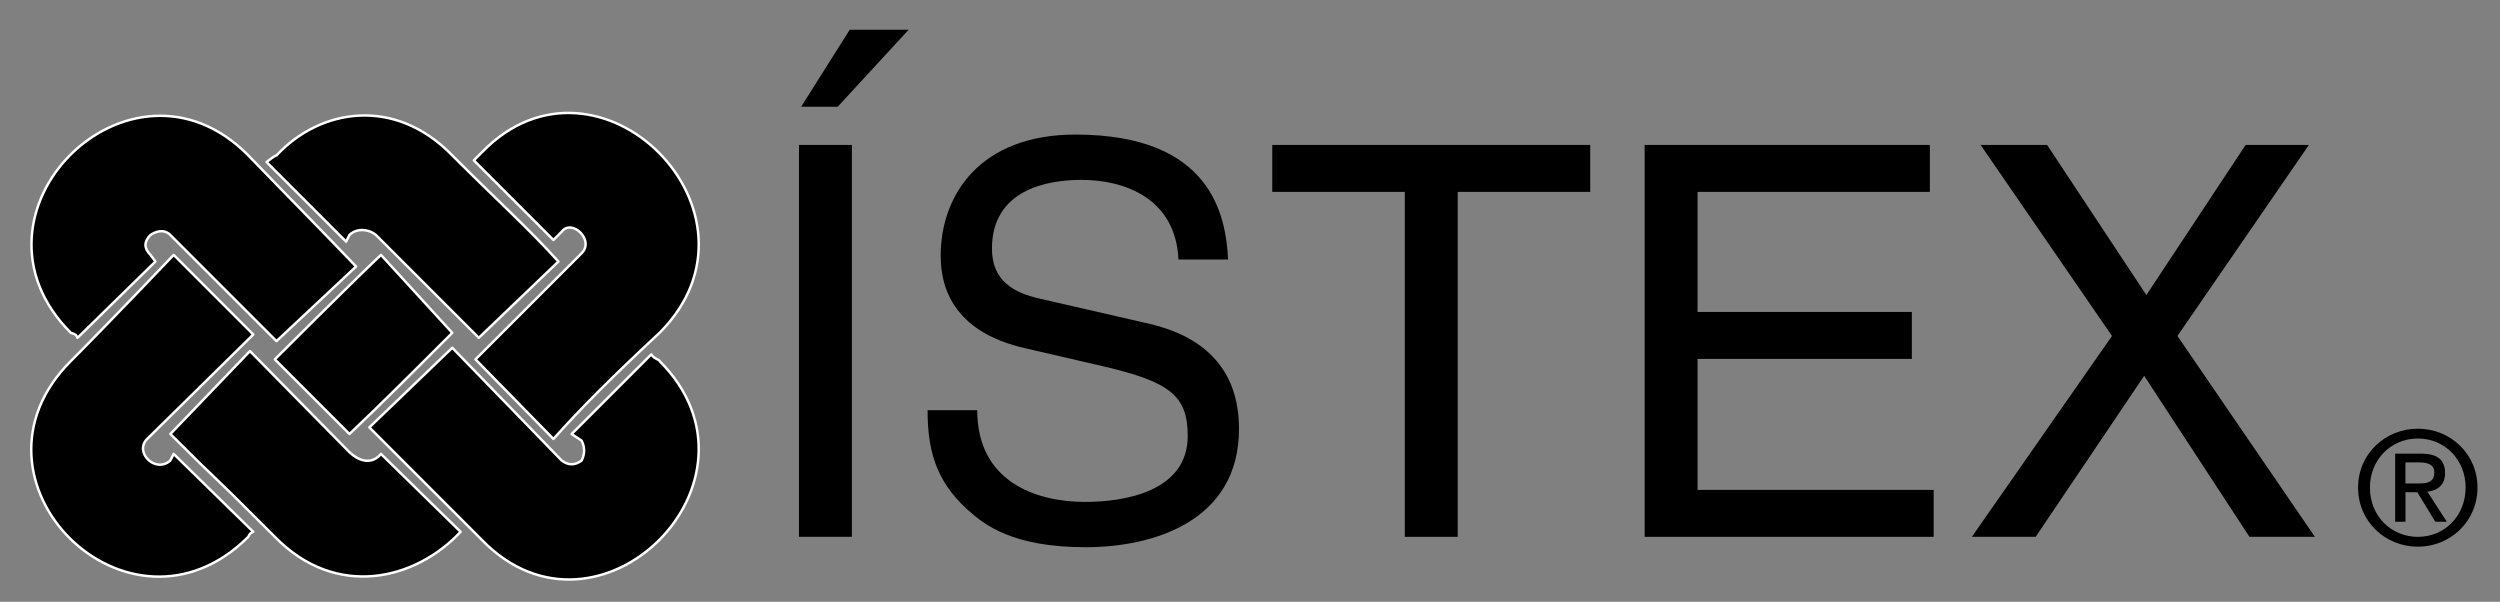
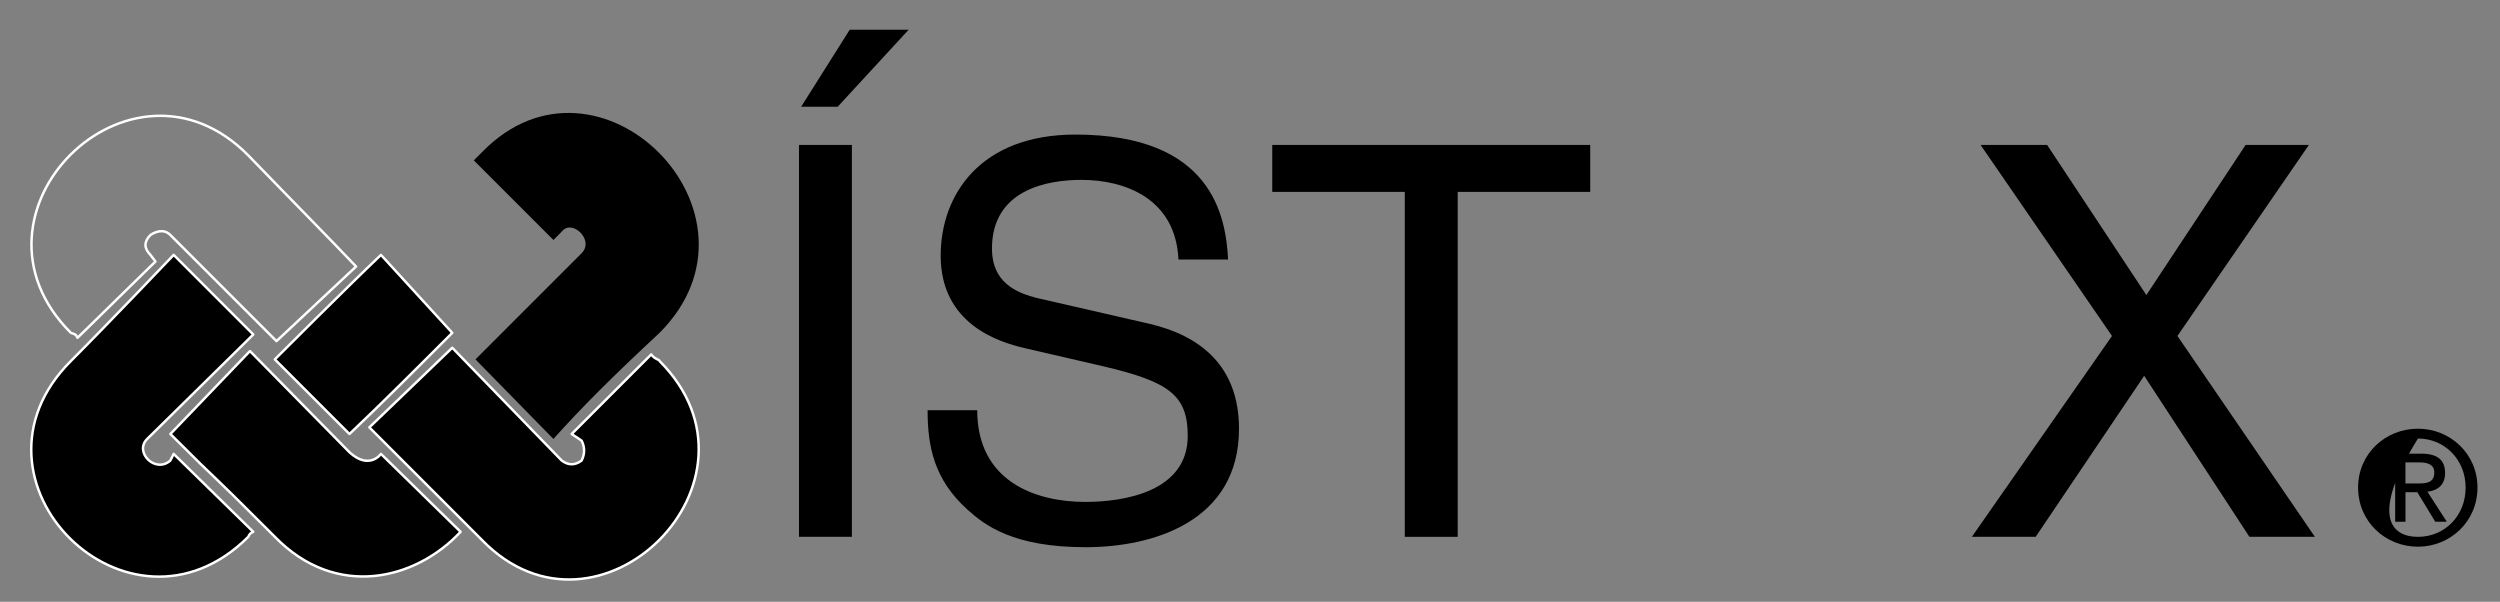
<svg xmlns="http://www.w3.org/2000/svg" version="1.1" id="Layer_1" x="0px" y="0px" width="114.552px" height="27.575px" viewBox="0 0 114.552 27.575" enable-background="new 0 0 114.552 27.575" xml:space="preserve">
  <rect x="0" y="0" width="114.552" height="27.575" fill="#808080" stroke="none" />
  <path fill="#000" d="M38.384,4.89H36.71l2.224-3.526h2.699L38.384,4.89 M39.034,24.598H36.61V6.641h2.424V24.598z" />
  <path fill="#000" d="M53.998,11.893c-0.125-2.776-2.424-3.651-4.448-3.651c-1.524,0-4.098,0.425-4.098,3.151  c0,1.525,1.074,2.026,2.124,2.276l5.123,1.175c2.324,0.55,4.073,1.951,4.073,4.802c0,4.252-3.948,5.427-7.022,5.427  c-3.323,0-4.623-1-5.423-1.725c-1.524-1.376-1.824-2.877-1.824-4.552h2.274c0,3.251,2.649,4.202,4.948,4.202  c1.749,0,4.698-0.451,4.698-3.027c0-1.875-0.875-2.476-3.823-3.176l-3.674-0.85c-1.174-0.275-3.823-1.101-3.823-4.227  c0-2.801,1.824-5.552,6.172-5.552c6.272,0,6.897,3.751,6.997,5.727H53.998" />
  <polyline fill="#000" points="58.296,6.641 72.865,6.641 72.865,8.792 66.793,8.792 66.793,24.598 64.369,24.598 64.369,8.792  58.296,8.792 58.296,6.641 " />
-   <polyline fill="#000" points="88.603,24.598 75.359,24.598 75.359,6.641 88.428,6.641 88.428,8.792 77.783,8.792 77.783,14.294  87.603,14.294 87.603,16.445 77.783,16.445 77.783,22.447 88.603,22.447 88.603,24.598 " />
  <polyline fill="#000" points="106.07,24.598 103.071,24.598 98.248,17.22 93.275,24.598 90.352,24.598 96.773,15.394  90.752,6.641 93.8,6.641 98.348,13.519 102.896,6.641 105.795,6.641 99.772,15.394 106.07,24.598 " />
-   <path fill="#000" d="M110.784,22.153c0.399,0,0.757-0.027,0.757-0.508c0-0.386-0.351-0.457-0.678-0.457h-0.644v0.965H110.784   M110.22,23.906h-0.471v-3.119h1.185c0.736,0,1.101,0.272,1.101,0.888c0,0.558-0.351,0.801-0.808,0.857l0.887,1.374h-0.529  l-0.821-1.352h-0.543V23.906z M110.792,24.599c1.221,0,2.185-0.958,2.185-2.26c0-1.28-0.964-2.246-2.185-2.246  c-1.236,0-2.2,0.966-2.2,2.246C108.592,23.641,109.556,24.599,110.792,24.599z M108.049,22.339c0-1.553,1.257-2.696,2.743-2.696  c1.471,0,2.728,1.144,2.728,2.696c0,1.566-1.257,2.711-2.728,2.711C109.306,25.05,108.049,23.906,108.049,22.339z" />
+   <path fill="#000" d="M110.784,22.153c0.399,0,0.757-0.027,0.757-0.508c0-0.386-0.351-0.457-0.678-0.457h-0.644v0.965H110.784   M110.22,23.906h-0.471v-3.119h1.185c0.736,0,1.101,0.272,1.101,0.888c0,0.558-0.351,0.801-0.808,0.857l0.887,1.374h-0.529  l-0.821-1.352h-0.543V23.906z M110.792,24.599c1.221,0,2.185-0.958,2.185-2.26c0-1.28-0.964-2.246-2.185-2.246  C108.592,23.641,109.556,24.599,110.792,24.599z M108.049,22.339c0-1.553,1.257-2.696,2.743-2.696  c1.471,0,2.728,1.144,2.728,2.696c0,1.566-1.257,2.711-2.728,2.711C109.306,25.05,108.049,23.906,108.049,22.339z" />
  <path fill="#000" d="M7.958,11.68l3.647,3.647l-4.863,4.787c-0.608,0.608,0.38,1.597,1.063,0.988l0.152-0.304l3.647,3.57  c-0.152,0.076-0.152,0.076-0.228,0.229c-5.471,5.471-13.601-2.583-8.13-8.054C4.918,14.871,7.958,11.68,7.958,11.68" />
  <path fill="none" stroke="#FFFFFF" stroke-width="0.114" stroke-linecap="round" stroke-linejoin="round" d="M7.958,11.68  l3.647,3.647l-4.863,4.787c-0.608,0.608,0.38,1.597,1.063,0.988l0.152-0.304l3.647,3.57c-0.152,0.076-0.152,0.076-0.228,0.229  c-5.471,5.471-13.601-2.583-8.13-8.054C4.918,14.871,7.958,11.68,7.958,11.68z" />
-   <path fill="#000" d="M3.551,15.479c-0.076-0.152-0.076-0.152-0.304-0.228c-5.471-5.471,2.735-13.601,8.13-8.13  c2.203,2.279,3.419,3.495,4.939,5.091l-3.647,3.419l-4.863-4.863c-0.304-0.304-0.684-0.152-0.912,0  c-0.304,0.304-0.304,0.608,0,0.912l0.228,0.304L3.551,15.479" />
  <path fill="none" stroke="#FFFFFF" stroke-width="0.114" stroke-linecap="round" stroke-linejoin="round" d="M3.551,15.479  c-0.076-0.152-0.076-0.152-0.304-0.228c-5.471-5.471,2.735-13.601,8.13-8.13c2.203,2.279,3.419,3.495,4.939,5.091l-3.647,3.419  l-4.863-4.863c-0.304-0.304-0.684-0.152-0.912,0c-0.304,0.304-0.304,0.608,0,0.912l0.228,0.304L3.551,15.479z" />
  <path fill="#000" d="M17.456,20.798c0,0-0.532,0.76-1.444-0.076l-4.559-4.635l-3.646,3.799c2.735,2.735,1.14,1.063,4.787,4.711  c2.811,2.888,6.459,1.976,8.51-0.229L17.456,20.798z" />
  <path fill="none" stroke="#FFFFFF" stroke-width="0.114" stroke-linecap="round" stroke-linejoin="round" d="M17.456,20.798  c0,0-0.532,0.76-1.444-0.076l-4.559-4.635l-3.646,3.799c2.735,2.735,1.14,1.063,4.787,4.711c2.811,2.888,6.459,1.976,8.51-0.229  L17.456,20.798z" />
  <path fill="#000" d="M16.012,19.886l-3.419-3.419c0,0,3.419-3.419,4.863-4.787l3.267,3.571  C18.899,17.075,17.456,18.518,16.012,19.886z" />
  <path fill="none" stroke="#FFFFFF" stroke-width="0.114" stroke-linecap="round" stroke-linejoin="round" d="M16.012,19.886  l-3.419-3.419c0,0,3.419-3.419,4.863-4.787l3.267,3.571C18.899,17.075,17.456,18.518,16.012,19.886z" />
  <path fill="#000" d="M21.787,16.467l3.571,3.646c1.292-1.443,2.659-2.811,4.863-4.863c5.471-5.47-2.811-13.752-8.13-8.282  c-0.152,0.152-0.38,0.38-0.38,0.38l3.647,3.647l0.38-0.38c0.456-0.607,1.52,0.38,0.912,0.988L21.787,16.467z" />
-   <path fill="none" stroke="#FFFFFF" stroke-width="0.114" stroke-linecap="round" stroke-linejoin="round" d="M21.787,16.467  l3.571,3.646c1.292-1.443,2.659-2.811,4.863-4.863c5.471-5.47-2.811-13.752-8.13-8.282c-0.152,0.152-0.38,0.38-0.38,0.38  l3.647,3.647l0.38-0.38c0.456-0.607,1.52,0.38,0.912,0.988L21.787,16.467z" />
  <path fill="#000" d="M20.723,15.935l5.015,5.167c0.304,0.228,0.608,0.228,0.912,0c0.152-0.304,0.152-0.608,0-0.912l-0.456-0.304  l3.647-3.647c0.152,0.228,0.38,0.228,0.38,0.304c5.47,5.471-2.812,13.677-8.13,8.207c-1.824-1.824-3.192-3.191-5.167-5.167  L20.723,15.935z" />
  <path fill="none" stroke="#FFFFFF" stroke-width="0.114" stroke-linecap="round" stroke-linejoin="round" d="M20.723,15.935  l5.015,5.167c0.304,0.228,0.608,0.228,0.912,0c0.152-0.304,0.152-0.608,0-0.912l-0.456-0.304l3.647-3.647  c0.152,0.228,0.38,0.228,0.38,0.304c5.47,5.471-2.812,13.677-8.13,8.207c-1.824-1.824-3.192-3.191-5.167-5.167L20.723,15.935z" />
-   <path fill="#000" d="M12.213,7.425c0,0,0.38-0.304,0.456-0.304c1.976-2.127,5.394-2.735,8.054,0  c2.279,2.279,3.419,3.267,4.863,4.863l-3.647,3.495l-4.711-4.711c-0.38-0.304-0.912-0.304-1.216,0l-0.152,0.304L12.213,7.425z" />
-   <path fill="none" stroke="#FFFFFF" stroke-width="0.114" stroke-linecap="round" stroke-linejoin="round" d="M12.213,7.425  c0,0,0.38-0.304,0.456-0.304c1.976-2.127,5.394-2.735,8.054,0c2.279,2.279,3.419,3.267,4.863,4.863l-3.647,3.495l-4.711-4.711  c-0.38-0.304-0.912-0.304-1.216,0l-0.152,0.304L12.213,7.425z" />
</svg>